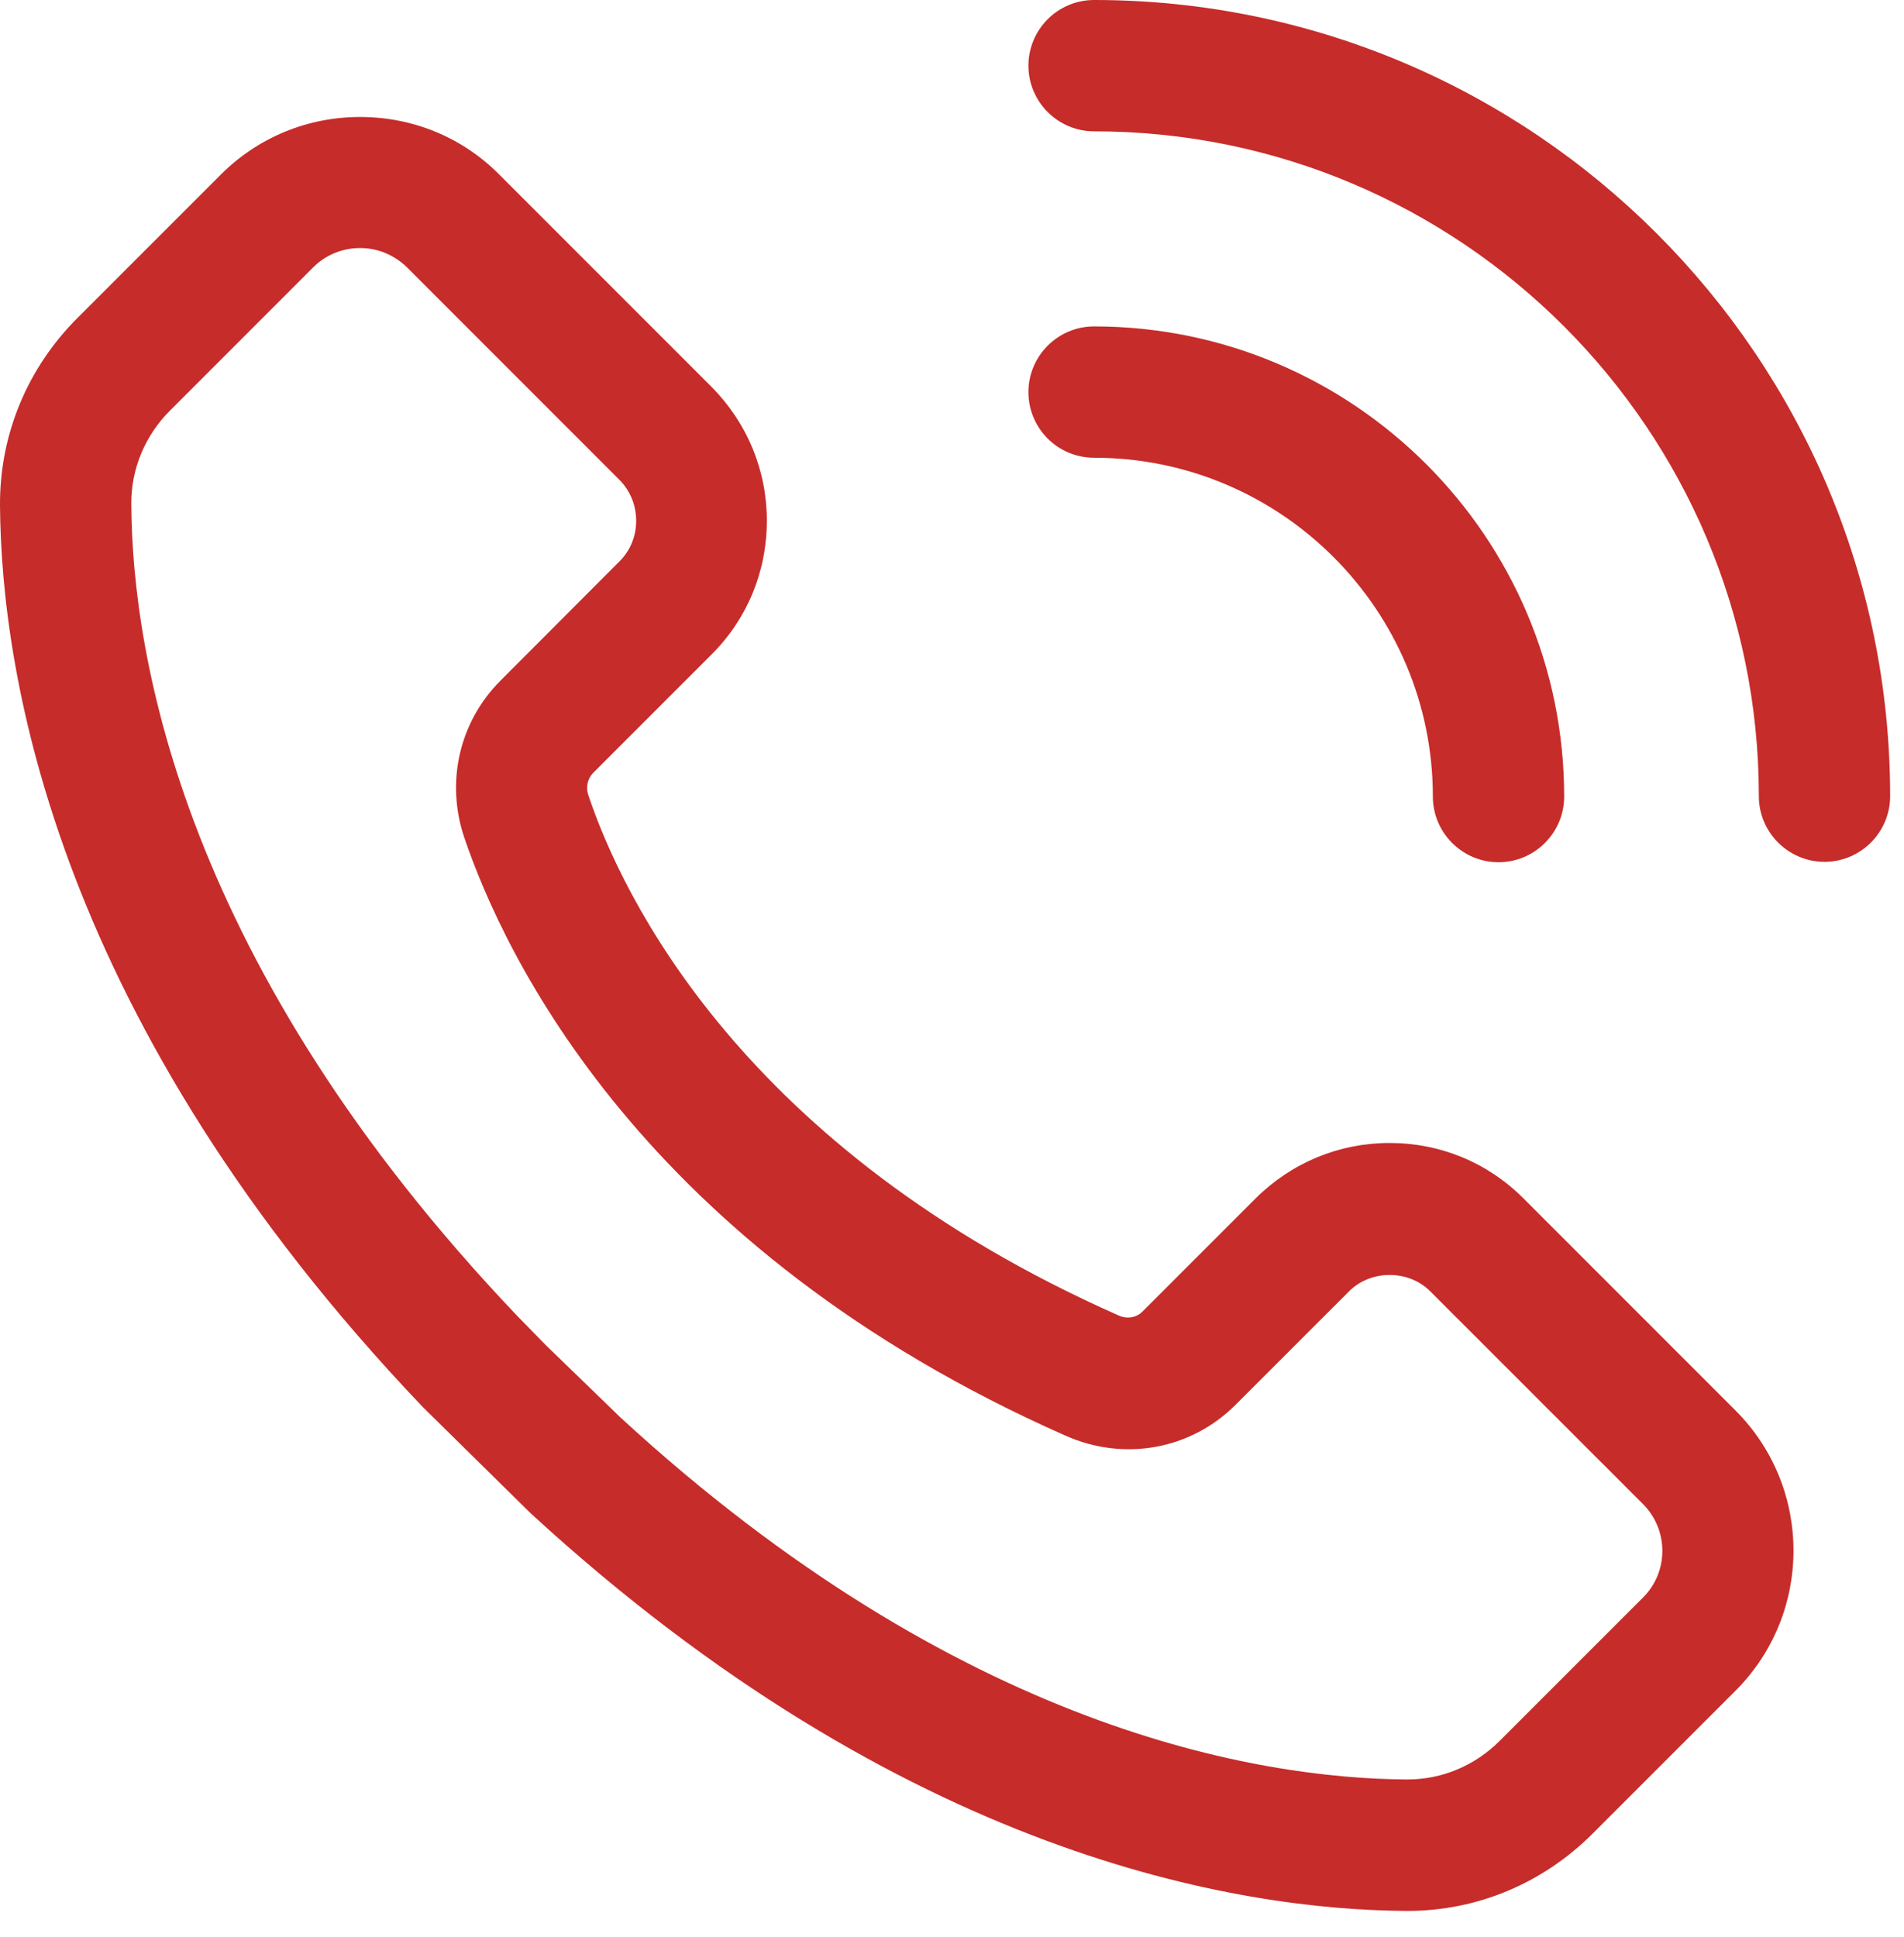
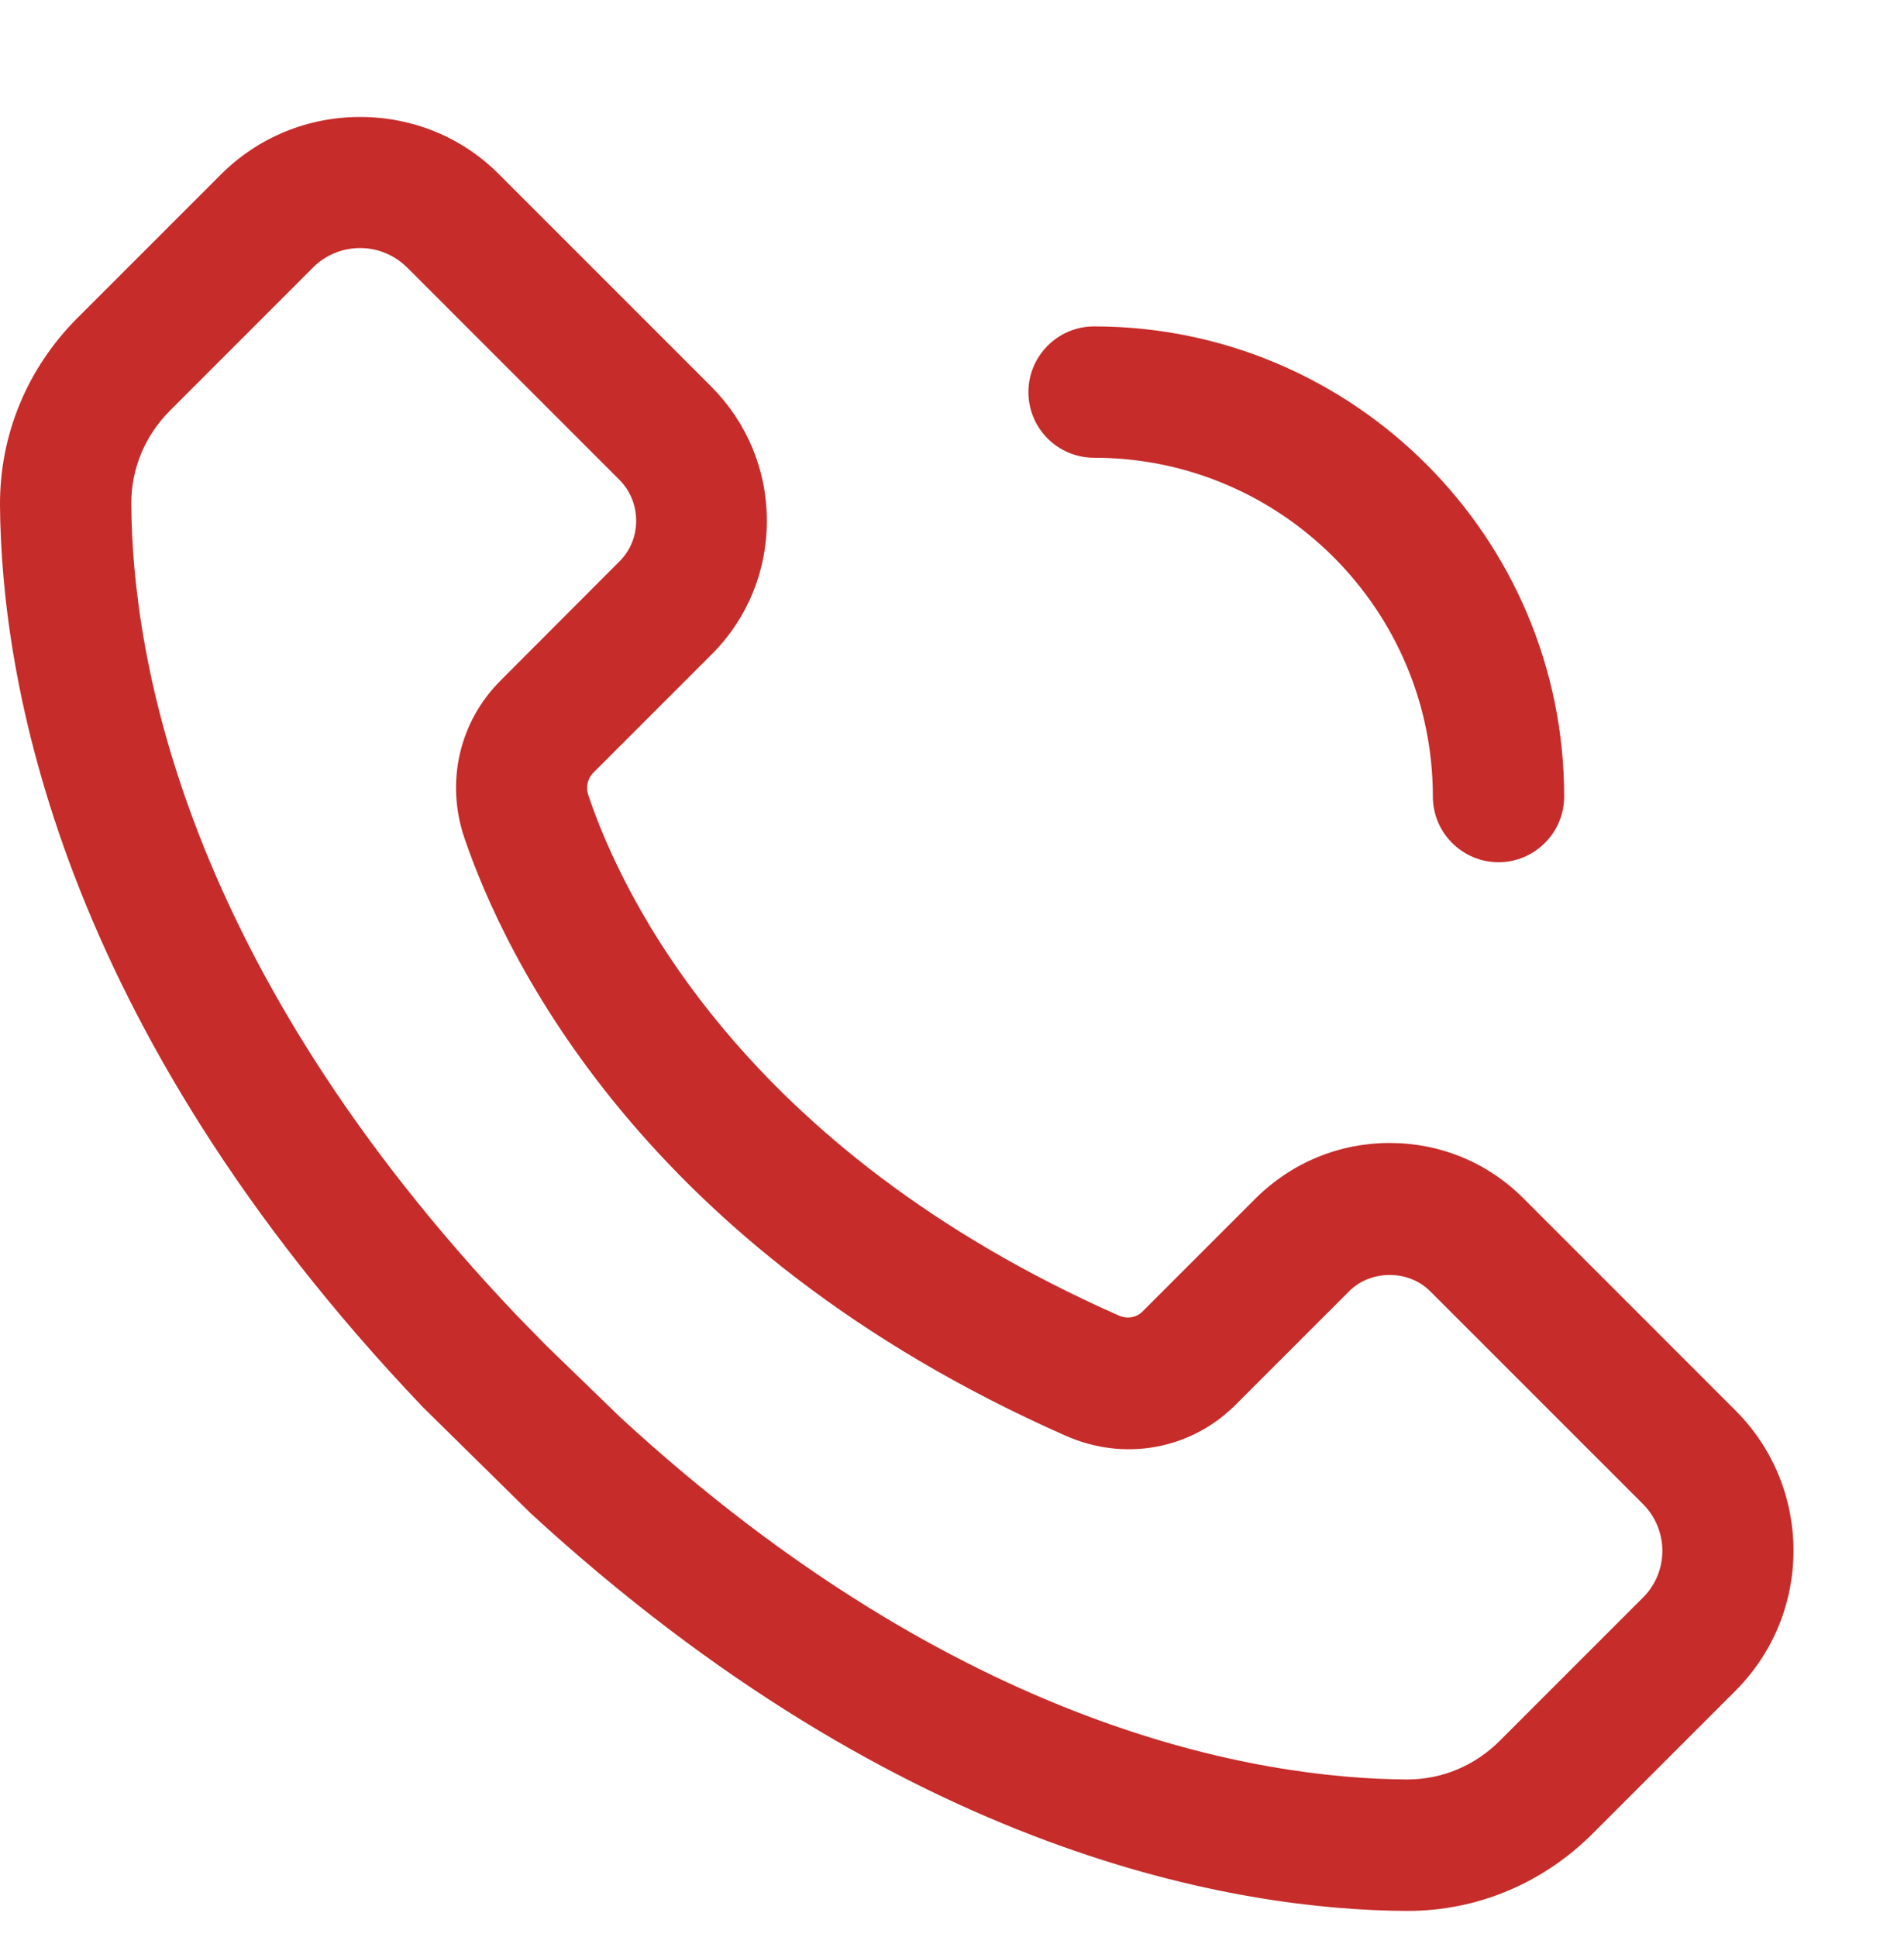
<svg xmlns="http://www.w3.org/2000/svg" width="58" height="59" viewBox="0 0 58 59" fill="none">
  <path d="M10.969 3.563C9.36 3.563 7.848 4.192 6.719 5.325L2.36 9.684C0.828 11.215 -0.012 13.243 0 15.395C0.039 20.633 1.75 31.176 12.879 42.856L16.16 46.087C27.539 56.551 37.75 58.172 42.828 58.203H42.879C45 58.203 47 57.364 48.52 55.844L52.879 51.485C55.219 49.133 55.219 45.325 52.879 42.973L46.399 36.492C45.309 35.403 43.867 34.813 42.328 34.813C40.789 34.813 39.348 35.414 38.258 36.492L34.797 39.953C34.617 40.133 34.328 40.184 34.067 40.063C22.606 34.992 18.946 27.282 17.919 24.211C17.84 23.973 17.899 23.723 18.059 23.551L21.68 19.93C22.77 18.84 23.36 17.398 23.36 15.859C23.36 14.32 22.759 12.879 21.68 11.789L15.2 5.308C14.079 4.18 12.57 3.563 10.969 3.563ZM19.379 15.864C19.379 16.333 19.199 16.774 18.867 17.102L15.246 20.731C13.996 21.981 13.574 23.802 14.137 25.493C15.348 29.071 19.547 38.024 32.465 43.731C34.246 44.52 36.273 44.153 37.637 42.789L41.098 39.329C41.758 38.668 42.906 38.668 43.566 39.329L50.047 45.809C50.836 46.598 50.836 47.879 50.047 48.661L45.688 53.02C44.926 53.782 43.926 54.2 42.867 54.2H42.848C38.348 54.169 29.258 52.7 18.907 43.18L16.637 40.981L15.758 40.082C5.598 29.41 4.028 20.023 4 15.363C3.989 14.293 4.411 13.273 5.18 12.504L9.539 8.144C9.918 7.765 10.43 7.555 10.969 7.555C11.508 7.555 12.008 7.765 12.399 8.144L18.879 14.625C19.2 14.953 19.379 15.391 19.379 15.864Z" fill="#C62C2A" />
  <path d="M33.328 13.942C39.02 13.942 43.648 18.571 43.648 24.262C43.648 25.364 44.547 26.262 45.648 26.262C46.75 26.262 47.648 25.363 47.648 24.262C47.648 16.364 41.226 9.942 33.328 9.942C32.227 9.942 31.328 10.84 31.328 11.942C31.328 13.044 32.219 13.942 33.328 13.942Z" fill="#C62C2A" />
-   <path d="M31.328 2C31.328 3.102 32.227 4 33.328 4C44.5 4 53.578 13.09 53.578 24.25C53.578 25.352 54.477 26.25 55.578 26.25C56.68 26.25 57.578 25.352 57.578 24.25C57.578 10.879 46.699 0 33.328 0C32.219 0 31.328 0.902 31.328 2Z" fill="#C62C2A" />
</svg>